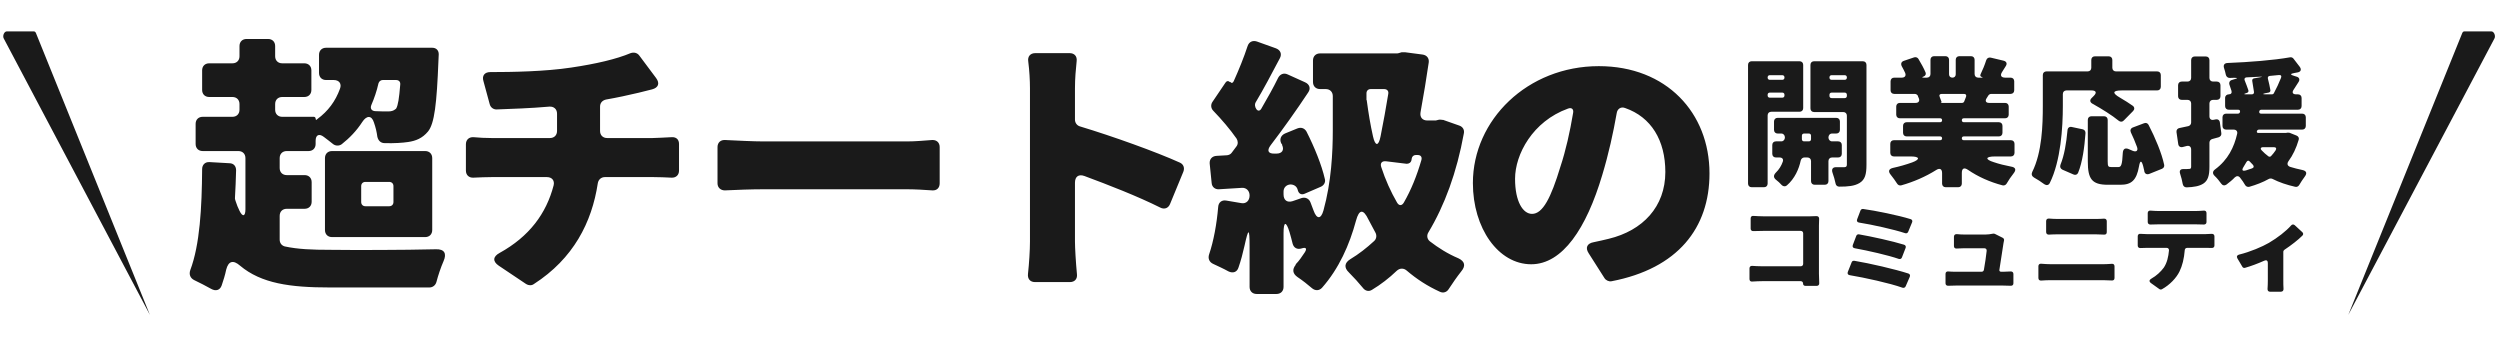
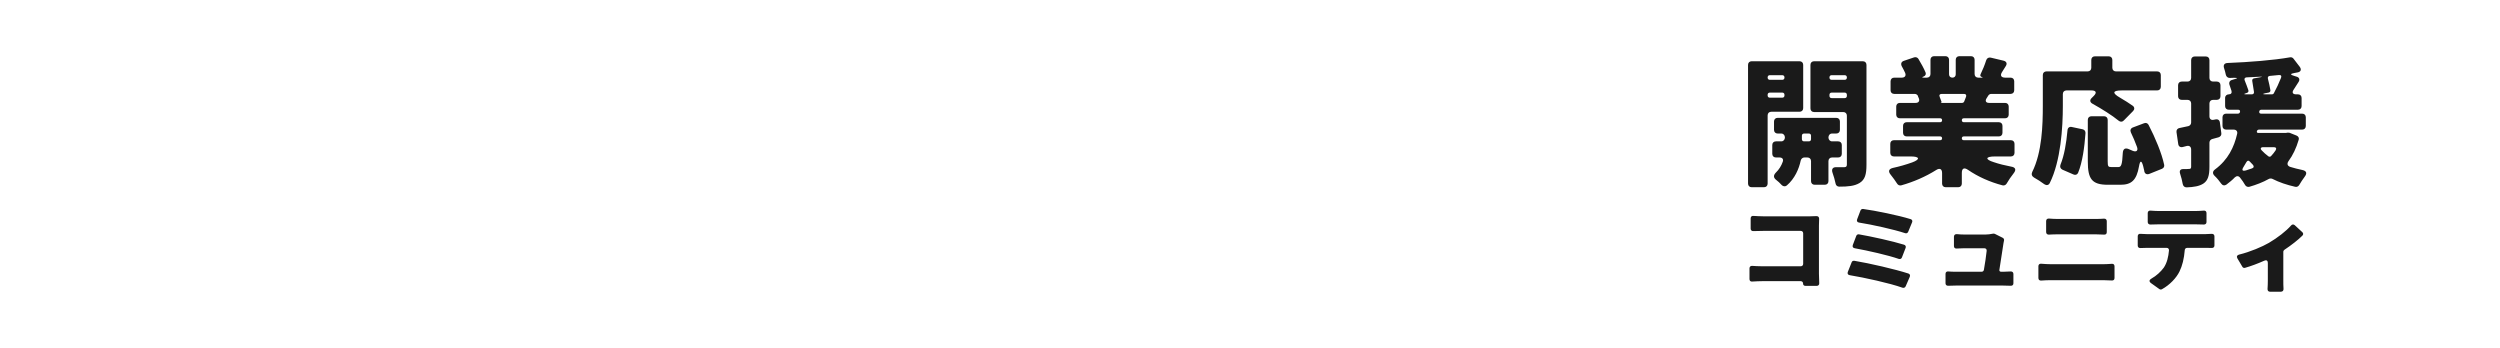
<svg xmlns="http://www.w3.org/2000/svg" width="689" height="96" viewBox="0 0 689 96" fill="none">
  <path d="M496.96 29.8C496.96 30.4 496.56 30.8 495.96 30.8H488.16C487.56 30.8 487.16 31.2 487.16 31.8V50.6C487.16 51.2 486.76 51.6 486.16 51.6H482.76C482.16 51.6 481.76 51.2 481.76 50.6V17.88C481.76 17.28 482.16 16.88 482.76 16.88H495.96C496.56 16.88 496.96 17.28 496.96 17.88V29.8ZM513.4 16.88C514 16.88 514.4 17.28 514.4 17.88V45.4C514.4 48.04 514 49.52 512.48 50.44C511.08 51.28 509.32 51.44 506.88 51.44C506.36 51.44 505.96 51.08 505.88 50.56C505.68 49.64 505.4 48.56 505.04 47.6C504.72 46.64 505.08 46.04 506.08 46.08H508.24C508.8 46.08 509 45.88 509 45.32V31.88C509 31.28 508.6 30.88 508 30.88H499.96C499.36 30.88 498.96 30.48 498.96 29.88V17.88C498.96 17.28 499.36 16.88 499.96 16.88H513.4ZM491.8 21.32C491.8 20.96 491.56 20.72 491.2 20.72H487.76C487.4 20.72 487.16 20.96 487.16 21.32V21.4C487.16 21.76 487.4 22 487.76 22H491.2C491.56 22 491.8 21.76 491.8 21.4V21.32ZM509 21.32C509 20.96 508.76 20.72 508.4 20.72H504.8C504.44 20.72 504.2 20.96 504.2 21.32V21.4C504.2 21.76 504.44 22 504.8 22H508.4C508.76 22 509 21.76 509 21.4V21.32ZM487.16 26.32C487.16 26.68 487.4 26.92 487.76 26.92H491.2C491.56 26.92 491.8 26.68 491.8 26.32V26.12C491.8 25.76 491.56 25.52 491.2 25.52H487.76C487.4 25.52 487.16 25.76 487.16 26.12V26.32ZM504.2 26.44C504.2 26.8 504.44 27.04 504.8 27.04H508.4C508.76 27.04 509 26.8 509 26.44V26.12C509 25.76 508.76 25.52 508.4 25.52H504.8C504.44 25.52 504.2 25.76 504.2 26.12V26.44ZM507.6 42.4C507.6 43 507.2 43.4 506.6 43.4H504.92C504.32 43.4 503.92 43.8 503.92 44.4V49.92C503.92 50.52 503.52 50.92 502.92 50.92H500.12C499.52 50.92 499.12 50.52 499.12 49.92V44.4C499.12 43.8 498.72 43.4 498.12 43.4H497.28C496.8 43.4 496.4 43.76 496.28 44.24C495.8 46.52 494.64 49.24 492.44 51.12C492 51.48 491.44 51.4 491.04 51C490.6 50.48 490 49.96 489.44 49.52C488.72 48.92 488.76 48.28 489.4 47.6C490.32 46.72 490.96 45.64 491.32 44.6C491.6 43.88 491.2 43.4 490.44 43.4H489.44C488.84 43.4 488.44 43 488.44 42.4V39.96C488.44 39.36 488.84 38.96 489.44 38.96H490.92C491.52 38.96 491.92 38.48 491.92 37.88C491.92 37.28 491.52 36.8 490.92 36.8H489.92C489.32 36.8 488.92 36.4 488.92 35.8V33.48C488.92 32.88 489.32 32.48 489.92 32.48H506.08C506.68 32.48 507.08 32.88 507.08 33.48V35.8C507.08 36.4 506.68 36.8 506.08 36.8H504.92C504.32 36.8 503.92 37.28 503.92 37.88C503.92 38.48 504.32 38.96 504.92 38.96H506.6C507.2 38.96 507.6 39.36 507.6 39.96V42.4ZM496.6 38.36C496.6 38.72 496.84 38.96 497.2 38.96H498.52C498.88 38.96 499.12 38.72 499.12 38.36V37.4C499.12 37.04 498.88 36.8 498.52 36.8H497.2C496.84 36.8 496.6 37.04 496.6 37.4V38.36ZM555.2 42.12C555.2 42.72 554.8 43.12 554.2 43.12H549.76C547.2 43.12 547 43.92 549.44 44.68C550.96 45.2 552.6 45.6 554.28 45.92C555.52 46.12 555.72 46.8 554.96 47.76C554.24 48.68 553.52 49.72 553 50.64C552.76 51 552.32 51.2 551.88 51.08C548.4 50.16 545.16 48.72 542.36 46.8C541.32 46.08 540.68 46.4 540.68 47.64V50.6C540.68 51.2 540.28 51.6 539.68 51.6H536.24C535.64 51.6 535.24 51.2 535.24 50.6V47.72C535.24 46.56 534.6 46.24 533.64 46.84C530.72 48.68 527.4 50.12 524 51.08C523.52 51.2 523.08 51 522.84 50.6C522.36 49.84 521.72 48.96 521.08 48.16C520.32 47.24 520.52 46.56 521.68 46.28C523.52 45.88 525.32 45.36 527 44.76C529.28 43.92 529.08 43.12 526.64 43.12H521.96C521.36 43.12 520.96 42.72 520.96 42.12V39.64C520.96 39.04 521.36 38.64 521.96 38.64H534.72C535.04 38.64 535.24 38.44 535.24 38.12C535.24 37.8 535.04 37.6 534.72 37.6H525.48C524.88 37.6 524.48 37.2 524.48 36.6V34.68C524.48 34.08 524.88 33.68 525.48 33.68H534.72C535.04 33.68 535.24 33.48 535.24 33.12C535.24 32.8 535.04 32.6 534.72 32.6H523.6C523 32.6 522.6 32.2 522.6 31.6V29.36C522.6 28.76 523 28.36 523.6 28.36H527.96C528.76 28.36 529.12 27.84 528.84 27.12L528.6 26.56V26.48C528.48 26.12 528.08 25.88 527.68 25.88H522.04C521.44 25.88 521.04 25.48 521.04 24.88V22.4C521.04 21.8 521.44 21.4 522.04 21.4H524.12C525 21.4 525.4 20.84 525.04 20.04C524.76 19.44 524.44 18.8 524.12 18.24C523.8 17.56 524 17 524.72 16.76L527.56 15.8C528.04 15.68 528.48 15.84 528.72 16.24C529.44 17.44 530.2 18.8 530.68 19.96C530.88 20.44 530.64 20.92 530.16 21.08C529.64 21.28 529.64 21.4 530.2 21.4H531.04C531.64 21.4 532.04 21 532.04 20.4V16.48C532.04 15.88 532.44 15.48 533.04 15.48H536.16C536.76 15.48 537.16 15.88 537.16 16.48V20.48C537.16 21.04 537.52 21.4 538.08 21.4C538.64 21.4 539 21.04 539 20.48V16.48C539 15.88 539.4 15.48 540 15.48H543.2C543.8 15.48 544.2 15.88 544.2 16.48V20.4C544.2 21 544.6 21.4 545.2 21.4H546.12C546.48 21.4 546.48 21.32 546.2 21.2H546.12C545.8 21.08 545.68 20.84 545.84 20.48C546.4 19.32 547 17.88 547.4 16.6C547.6 16.04 548.04 15.76 548.64 15.88L552.16 16.72C553 16.92 553.24 17.52 552.8 18.2C552.44 18.76 552.12 19.32 551.8 19.8C551.16 20.76 551.48 21.4 552.64 21.4H554.12C554.72 21.4 555.12 21.8 555.12 22.4V24.88C555.12 25.48 554.72 25.88 554.12 25.88H548.8C548.44 25.88 548.12 26.08 547.96 26.36L547.48 27.12C547.04 27.84 547.32 28.36 548.2 28.36H552.6C553.2 28.36 553.6 28.76 553.6 29.36V31.6C553.6 32.2 553.2 32.6 552.6 32.6H541.24C540.88 32.6 540.68 32.8 540.68 33.12C540.68 33.48 540.88 33.68 541.24 33.68H550.88C551.48 33.68 551.88 34.08 551.88 34.68V36.6C551.88 37.2 551.48 37.6 550.88 37.6H541.2C540.88 37.6 540.68 37.8 540.68 38.12C540.68 38.44 540.88 38.64 541.2 38.64H554.2C554.8 38.64 555.2 39.04 555.2 39.64V42.12ZM541.84 26.68C542 26.2 541.8 25.88 541.28 25.88H535.16C534.56 25.88 534.36 26.24 534.6 26.76C534.8 27.24 534.96 27.68 535.08 28.04C535.12 28.2 535.08 28.28 534.92 28.32C534.76 28.36 534.76 28.36 534.92 28.36H540.76C541 28.36 541.24 28.2 541.32 28C541.48 27.56 541.68 27.12 541.84 26.68ZM569.52 24.92C568.92 24.92 568.52 25.32 568.52 25.92V29.16C568.52 35.12 567.96 44.32 564.92 50.44C564.6 51.08 564 51.16 563.4 50.76C562.56 50.12 561.48 49.44 560.56 48.92C559.96 48.56 559.8 48 560.08 47.4C562.8 41.96 563 34.4 563 29.16V20.68C563 20.08 563.4 19.68 564 19.68H575.36C575.96 19.68 576.36 19.28 576.36 18.68V16.52C576.36 15.92 576.76 15.52 577.36 15.52H581.16C581.76 15.52 582.16 15.92 582.16 16.52V18.68C582.16 19.28 582.56 19.68 583.16 19.68H594.52C595.12 19.68 595.52 20.08 595.52 20.68V23.92C595.52 24.52 595.12 24.92 594.52 24.92H584.76C582.2 24.92 582.04 25.64 584.28 26.92C585.56 27.68 586.8 28.44 587.8 29.16C588.32 29.56 588.32 30.16 587.88 30.6L585.32 33.2C584.92 33.64 584.36 33.64 583.92 33.28C582.12 31.8 579.24 30 576.72 28.6C575.96 28.2 575.88 27.56 576.48 27L577.04 26.44C577.96 25.52 577.68 24.92 576.4 24.92H569.52ZM596.44 45.4C596.56 45.88 596.32 46.32 595.84 46.52L592.36 47.92C591.64 48.2 591.08 47.88 590.96 47.16V47.08C590.84 46.64 590.76 46.2 590.64 45.72C590.2 44.12 589.8 44.2 589.52 45.8C588.84 49.72 587.4 50.92 584.4 50.92H580.92C576.48 50.92 575.4 49.28 575.4 44.48V33.04C575.4 32.44 575.8 32.04 576.4 32.04H579.88C580.48 32.04 580.88 32.44 580.88 33.04V44.44C580.88 45.88 581.04 46.04 581.88 46.04H583.84C584.6 46.04 584.88 45.4 585.04 42.16C585.12 40.96 585.76 40.64 586.84 41.16C587.12 41.28 587.44 41.44 587.76 41.56C588.84 42 589.36 41.48 588.92 40.4C588.44 39.08 587.88 37.76 587.28 36.52C587 35.92 587.2 35.36 587.84 35.12L590.92 33.96C591.44 33.76 591.92 33.96 592.16 34.44C594 38 595.76 42.2 596.44 45.4ZM572.72 47.64C572.48 48.16 571.96 48.32 571.44 48.08L568.4 46.76C567.84 46.48 567.64 45.96 567.88 45.36C568.92 42.8 569.48 39.44 569.8 35.92C569.84 35.24 570.32 34.84 571 35L574 35.64C574.52 35.76 574.8 36.2 574.76 36.72C574.48 40.6 573.92 44.72 572.72 47.64ZM610.56 32.92C611.2 32.76 611.72 33.08 611.8 33.76L612.2 36.72C612.28 37.24 611.96 37.68 611.44 37.84L609.68 38.32C609.24 38.44 608.92 38.84 608.92 39.32V45.96C608.92 48.36 608.52 49.76 607.24 50.6C606.12 51.32 604.64 51.56 602.64 51.64C602.04 51.64 601.68 51.28 601.56 50.72C601.4 49.84 601.16 48.8 600.84 47.88C600.56 47.04 600.92 46.56 601.76 46.6C602.36 46.6 602.92 46.6 603.2 46.56H603.28C603.68 46.56 603.88 46.44 603.88 45.96V41.2C603.88 40.44 603.36 40.04 602.64 40.24L601.56 40.52C600.92 40.68 600.4 40.36 600.32 39.68L599.84 36.4C599.76 35.84 600.12 35.36 600.68 35.28C601.44 35.12 602.24 34.92 603.12 34.76C603.56 34.64 603.88 34.24 603.88 33.76V28.52C603.88 27.92 603.48 27.52 602.88 27.52H601.28C600.68 27.52 600.28 27.12 600.28 26.52V23.48C600.28 22.88 600.68 22.48 601.28 22.48H602.88C603.48 22.48 603.88 22.08 603.88 21.48V16.56C603.88 15.96 604.28 15.56 604.88 15.56H607.92C608.52 15.56 608.92 15.96 608.92 16.56V21.48C608.92 22.08 609.32 22.48 609.92 22.48H610.96C611.56 22.48 611.96 22.88 611.96 23.48V26.52C611.96 27.12 611.56 27.52 610.96 27.52H609.92C609.32 27.52 608.92 27.92 608.92 28.52V32.04C608.92 32.8 609.4 33.2 610.16 33L610.56 32.92ZM630.48 36.56H630.64L630.96 36.6C631 36.6 631.08 36.6 631.12 36.64L632.92 37.36C633.44 37.56 633.68 38.04 633.52 38.52C632.84 40.84 631.92 42.76 630.72 44.4C630.24 45.08 630.36 45.72 631.2 46C632.24 46.32 633.32 46.6 634.48 46.84C635.68 47.08 635.92 47.72 635.16 48.72C634.64 49.44 634.08 50.24 633.68 50.96C633.44 51.36 633.04 51.6 632.56 51.48C630.24 50.96 628.12 50.24 626.24 49.28C625.96 49.16 625.56 49.16 625.28 49.32C623.64 50.24 621.84 50.92 619.92 51.48C619.48 51.6 619 51.4 618.76 51C618.4 50.36 617.88 49.6 617.36 48.96C616.96 48.44 616.4 48.44 615.92 48.88C615.24 49.6 614.44 50.24 613.6 50.88C613.08 51.24 612.52 51.12 612.16 50.6C611.64 49.88 611.04 49.12 610.36 48.48C609.72 47.88 609.76 47.2 610.48 46.68C614.04 44.04 615.72 40.56 616.56 36.88C616.72 36.2 616.32 35.72 615.6 35.72H613.52C612.92 35.72 612.52 35.32 612.52 34.72V32.32C612.52 31.72 612.92 31.32 613.52 31.32H616.76C617.12 31.32 617.32 31.12 617.36 30.76C617.4 30.44 617.2 30.24 616.84 30.24H614.24C613.64 30.24 613.24 29.84 613.24 29.24V27C613.24 26.4 613.68 26 614.28 26C614.88 26 615.16 25.6 615 25.04C614.8 24.48 614.64 23.88 614.44 23.36C614.24 22.72 614.52 22.2 615.12 22.04L615.76 21.84C616.76 21.6 616.76 21.44 615.68 21.44C615.28 21.44 614.88 21.48 614.52 21.48C613.96 21.48 613.56 21.12 613.44 20.6C613.32 20 613.16 19.4 612.96 18.8C612.68 17.96 613 17.4 613.92 17.36C620 17.12 626.56 16.6 631.12 15.8C631.48 15.72 631.88 15.88 632.08 16.16L633.8 18.4C634.36 19.16 634.12 19.8 633.2 19.96L632.32 20.12C631.16 20.32 631.12 20.6 632.28 20.92L632.92 21.12C633.68 21.32 633.92 21.92 633.48 22.6C633 23.32 632.56 24.04 632.12 24.72C631.6 25.48 631.88 26 632.8 26H633.32C633.92 26 634.32 26.4 634.32 27V29.24C634.32 29.84 633.92 30.24 633.32 30.24H623.24C622.88 30.24 622.68 30.44 622.64 30.76C622.6 31.12 622.8 31.32 623.16 31.32H634.48C635.08 31.32 635.48 31.72 635.48 32.32V34.72C635.48 35.32 635.08 35.72 634.48 35.72H622.56C622.28 35.72 622.08 35.92 622 36.12V36.2C621.92 36.44 622.08 36.64 622.36 36.64H629.96L630.48 36.56ZM624.36 25.68C623.48 25.88 623.52 26 624.4 26H626.16C626.36 26 626.6 25.88 626.68 25.68C627.36 24.44 628.08 22.88 628.64 21.48C628.88 20.92 628.6 20.6 628.04 20.68L625.56 20.92C625.12 20.96 624.92 21.28 625.04 21.72C625.32 22.76 625.56 23.92 625.72 24.84C625.76 25.16 625.6 25.44 625.24 25.52L624.36 25.68ZM620.72 22.32C620.64 21.96 620.84 21.68 621.2 21.6L622.56 21.36C623.72 21.16 623.68 21.08 622.52 21.16C621.4 21.2 620.28 21.28 619.16 21.32C618.68 21.36 618.44 21.68 618.64 22.16C619 23.04 619.36 24.04 619.64 24.84C619.76 25.2 619.6 25.52 619.24 25.6L618.92 25.72C618.36 25.88 618.4 26 618.96 26H620.6C621 26 621.24 25.76 621.2 25.36C621.08 24.44 620.88 23.28 620.72 22.32ZM627.16 41.44C627.48 40.92 627.28 40.56 626.68 40.56H623.76C623.04 40.56 622.84 40.96 623.36 41.48C623.88 42.04 624.48 42.56 625.16 43.08C625.4 43.24 625.72 43.24 625.92 43C626.36 42.52 626.8 42 627.16 41.44ZM618.32 46C617.76 46.88 617.96 47.24 619 46.96C619.56 46.8 620.12 46.6 620.68 46.4C621.2 46.2 621.24 45.8 620.88 45.4C620.6 45.12 620.36 44.88 620.12 44.6C619.76 44.16 619.36 44.2 619.08 44.72C618.84 45.12 618.6 45.56 618.32 46ZM501.382 78.054C501.409 78.486 501.139 78.783 500.707 78.783H497.548C497.17 78.783 496.9 78.513 496.927 78.135C496.927 77.757 496.657 77.487 496.279 77.487H485.668C484.939 77.487 483.805 77.541 482.914 77.595C482.455 77.649 482.158 77.379 482.158 76.92V73.95C482.158 73.518 482.455 73.248 482.887 73.275C483.724 73.329 484.642 73.383 485.56 73.383H496.279C496.684 73.383 496.954 73.113 496.954 72.708V64.311C496.954 63.906 496.684 63.636 496.279 63.636H485.857C484.993 63.636 483.994 63.663 483.211 63.69C482.779 63.717 482.482 63.447 482.482 63.015V60.18C482.482 59.721 482.779 59.451 483.238 59.505C484.129 59.559 485.155 59.613 485.857 59.613H498.952L500.626 59.559C501.085 59.559 501.355 59.829 501.355 60.288C501.328 60.882 501.301 61.557 501.301 62.124V75.435C501.301 76.11 501.328 77.136 501.382 78.054ZM512.749 58.02C512.857 57.723 513.154 57.561 513.451 57.588C516.826 58.047 523.225 59.343 526.573 60.396C526.978 60.504 527.14 60.882 526.978 61.26L525.898 63.879C525.763 64.23 525.412 64.392 525.034 64.257C522.037 63.258 515.989 61.908 512.371 61.341C511.858 61.287 511.642 60.909 511.831 60.423L512.749 58.02ZM511.588 65.013C511.696 64.716 511.993 64.527 512.317 64.581C515.881 65.202 521.524 66.444 524.764 67.443C525.169 67.578 525.331 67.929 525.196 68.307L524.17 70.953C524.035 71.331 523.684 71.466 523.306 71.358C520.363 70.332 514.855 69.09 511.156 68.415C510.67 68.334 510.454 67.983 510.643 67.497L511.588 65.013ZM510.319 72.276C510.427 71.979 510.724 71.817 511.048 71.871C515.287 72.573 522.28 74.193 525.952 75.381C526.357 75.516 526.519 75.894 526.33 76.299L525.196 78.918C525.034 79.269 524.683 79.404 524.332 79.296C520.795 78.027 513.856 76.515 509.779 75.84C509.266 75.759 509.077 75.381 509.266 74.922L510.319 72.276ZM551.035 74.328C550.954 74.679 551.17 74.895 551.521 74.895H552.088C552.601 74.895 553.438 74.868 554.14 74.814C554.599 74.787 554.896 75.057 554.896 75.516V78.081C554.896 78.513 554.626 78.756 554.194 78.756C553.519 78.729 552.682 78.702 552.142 78.702H538.939C538.183 78.702 537.616 78.729 536.887 78.756C536.455 78.756 536.185 78.486 536.185 78.081V75.489C536.185 75.03 536.482 74.76 536.941 74.814C537.562 74.868 538.291 74.895 538.939 74.895H546.121C546.472 74.895 546.715 74.679 546.769 74.328C547.066 72.627 547.39 70.521 547.525 69.144C547.579 68.712 547.309 68.415 546.877 68.415H541.342C540.721 68.415 539.911 68.469 539.209 68.496C538.777 68.523 538.507 68.253 538.507 67.821V65.229C538.507 64.77 538.831 64.5 539.29 64.527C539.992 64.608 540.829 64.635 541.315 64.635H547.228C547.714 64.635 548.632 64.554 549.145 64.419C549.361 64.365 549.577 64.365 549.766 64.446L551.926 65.526C552.223 65.661 552.385 65.985 552.304 66.309L552.169 66.984C551.98 68.307 551.413 71.871 551.035 74.328ZM564.616 64.662C564.211 64.662 563.914 64.392 563.914 63.96V60.936C563.914 60.477 564.211 60.207 564.67 60.234C565.534 60.315 566.506 60.342 567.181 60.342H577.603C578.359 60.342 579.169 60.315 579.844 60.261C580.33 60.234 580.627 60.504 580.627 60.963V63.987C580.627 64.419 580.357 64.689 579.925 64.662C579.196 64.635 578.278 64.581 577.603 64.581H567.208C566.425 64.581 565.453 64.608 564.616 64.662ZM562.537 77.325C562.078 77.352 561.781 77.082 561.781 76.623V73.356C561.781 72.924 562.078 72.654 562.51 72.681C563.428 72.762 564.454 72.816 565.291 72.816H579.655C580.357 72.816 581.221 72.762 582.004 72.708C582.463 72.654 582.76 72.924 582.76 73.383V76.623C582.76 77.082 582.463 77.352 582.004 77.298C581.167 77.244 580.276 77.217 579.655 77.217H565.291C564.481 77.217 563.428 77.244 562.537 77.325ZM605.143 61.827H594.883C594.235 61.827 593.371 61.854 592.642 61.881C592.21 61.881 591.913 61.611 591.913 61.179V58.722C591.913 58.263 592.237 57.993 592.696 58.047C593.425 58.101 594.262 58.155 594.883 58.155H605.143C605.845 58.155 606.601 58.101 607.33 58.047C607.816 57.993 608.113 58.263 608.113 58.722V61.206C608.113 61.611 607.816 61.881 607.411 61.881C606.655 61.854 605.872 61.827 605.143 61.827ZM591.751 64.527H607.762C608.14 64.527 608.869 64.5 609.517 64.446C610.003 64.419 610.3 64.689 610.3 65.148V67.659C610.3 68.091 610.003 68.361 609.571 68.334C608.977 68.307 608.275 68.307 607.762 68.307H602.821C602.416 68.307 602.146 68.55 602.119 68.928C601.93 71.304 601.444 73.248 600.661 74.841C599.824 76.569 597.988 78.54 595.801 79.728C595.585 79.836 595.315 79.809 595.126 79.674L592.858 78.054C592.21 77.595 592.291 77.136 592.966 76.758C594.289 76.029 595.531 74.868 596.341 73.761C597.232 72.438 597.61 70.791 597.772 69.009C597.799 68.577 597.529 68.307 597.097 68.307H591.751C591.238 68.307 590.509 68.334 589.888 68.361C589.456 68.388 589.159 68.118 589.159 67.686V65.121C589.159 64.662 589.456 64.392 589.915 64.446C590.536 64.473 591.184 64.527 591.751 64.527ZM631.414 62.151C631.711 61.8 632.116 61.773 632.44 62.07L634.519 63.987C634.816 64.257 634.843 64.635 634.546 64.932C633.358 66.12 631.522 67.551 629.578 68.847C629.416 68.955 629.281 69.171 629.281 69.414V77.325C629.281 77.973 629.281 78.837 629.335 79.539C629.389 80.052 629.119 80.403 628.579 80.403H625.636C625.177 80.403 624.907 80.106 624.934 79.62C624.988 78.918 625.015 78 625.015 77.325V72.465C625.015 71.817 624.637 71.574 624.043 71.844C622.234 72.654 620.263 73.383 618.724 73.815C618.427 73.896 618.13 73.788 617.995 73.518L616.618 71.196C616.348 70.71 616.537 70.305 617.077 70.17C620.182 69.414 623.503 67.983 625.312 66.93C627.661 65.553 630.037 63.717 631.414 62.151Z" fill="#1A1A1A" />
-   <path d="M79.03 57.542C77.86 57.542 77.08 58.322 77.08 59.492V66.044C77.08 66.98 77.626 67.682 78.484 67.916C82.072 68.696 86.128 68.852 90.964 68.852C96.814 68.93 111.166 68.93 120.136 68.696C122.476 68.618 123.178 69.866 122.242 71.972C121.462 73.766 120.76 75.872 120.292 77.666C120.058 78.602 119.278 79.226 118.342 79.226H90.886C79.966 79.226 72.01 78.134 66.16 73.22C64.288 71.582 62.962 71.894 62.338 74.312C62.026 75.872 61.558 77.276 61.09 78.68C60.622 80.006 59.452 80.318 58.204 79.616C56.8 78.836 55.006 77.9 53.524 77.198C52.432 76.652 52.042 75.638 52.432 74.468C55.084 67.448 55.63 57.23 55.708 46.622C55.708 45.374 56.566 44.594 57.736 44.672L63.196 44.984C64.366 44.984 65.068 45.764 65.068 46.934C64.99 49.508 64.912 52.082 64.756 54.5V54.812L64.912 55.358C65.224 56.372 65.614 57.308 66.004 58.088C66.862 59.882 67.642 59.648 67.642 57.698V43.58C67.642 42.41 66.862 41.63 65.692 41.63H55.864C54.694 41.63 53.914 40.85 53.914 39.68V34.142C53.914 32.972 54.694 32.192 55.864 32.192H64.054C65.224 32.192 66.004 31.412 66.004 30.242V28.682C66.004 27.512 65.224 26.732 64.054 26.732H57.658C56.488 26.732 55.708 25.952 55.708 24.782V19.4C55.708 18.23 56.488 17.45 57.658 17.45H64.054C65.224 17.45 66.004 16.67 66.004 15.5V12.692C66.004 11.522 66.784 10.742 67.954 10.742H73.882C75.052 10.742 75.832 11.522 75.832 12.692V15.5C75.832 16.67 76.612 17.45 77.782 17.45H83.866C85.036 17.45 85.816 18.23 85.816 19.4V24.782C85.816 25.952 85.036 26.732 83.866 26.732H77.782C76.612 26.732 75.832 27.512 75.832 28.682V30.242C75.832 31.412 76.612 32.192 77.782 32.192H86.518C86.752 32.192 86.986 32.426 86.986 32.66C86.986 32.972 87.142 33.128 87.298 32.972L87.454 32.816C90.418 30.632 92.446 27.902 93.694 24.47C94.24 23.066 93.46 22.052 91.978 22.052H89.872C88.702 22.052 87.922 21.272 87.922 20.102V15.11C87.922 13.94 88.702 13.16 89.872 13.16H119.122C120.214 13.16 120.916 13.862 120.916 14.954C120.916 15.5 120.838 16.202 120.838 16.67C120.37 28.604 119.746 34.064 117.952 36.248C116.392 38.12 114.598 38.822 112.492 39.134C110.932 39.368 108.67 39.524 106.018 39.446C104.926 39.446 104.224 38.744 103.99 37.652C103.834 36.404 103.522 35.078 103.054 33.752C102.43 31.724 101.026 31.802 99.856 33.596C98.296 36.014 96.346 38.042 94.162 39.758C93.382 40.304 92.368 40.226 91.666 39.602C90.964 39.056 90.106 38.354 89.248 37.73C87.922 36.716 86.986 37.184 86.986 38.822V39.68C86.986 40.85 86.206 41.63 85.036 41.63H79.03C77.86 41.63 77.08 42.41 77.08 43.58V46.31C77.08 47.48 77.86 48.26 79.03 48.26H83.944C85.114 48.26 85.894 49.04 85.894 50.21V55.592C85.894 56.762 85.114 57.542 83.944 57.542H79.03ZM110.308 23.3C110.386 22.52 109.918 22.052 109.138 22.052H105.472C104.926 22.052 104.458 22.442 104.302 22.988C103.834 25.094 103.132 27.122 102.352 28.916C101.962 29.852 102.352 30.554 103.366 30.632C104.848 30.71 106.174 30.71 106.954 30.71C107.812 30.71 108.436 30.554 108.982 30.086C109.06 30.086 109.138 29.93 109.216 29.852C109.684 28.994 109.996 27.2 110.308 23.3ZM91.51 65.342C90.34 65.342 89.56 64.562 89.56 63.392V43.58C89.56 42.41 90.34 41.63 91.51 41.63H117.172C118.342 41.63 119.122 42.41 119.122 43.58V63.392C119.122 64.562 118.342 65.342 117.172 65.342H91.51ZM100.714 50.132C100.012 50.132 99.544 50.6 99.544 51.302V55.67C99.544 56.372 100.012 56.84 100.714 56.84H107.266C107.968 56.84 108.436 56.372 108.436 55.67V51.302C108.436 50.6 107.968 50.132 107.266 50.132H100.714ZM165.376 36.092C165.376 37.262 166.156 38.042 167.326 38.042H179.884C180.976 38.042 183.238 37.886 185.11 37.808C186.358 37.73 187.138 38.432 187.138 39.68V47.012C187.138 48.26 186.28 49.04 185.032 48.962C183.394 48.884 181.678 48.806 180.118 48.806H166.702C165.688 48.806 164.908 49.508 164.752 50.522C163.114 61.286 158.044 71.27 147.124 78.29C146.5 78.758 145.642 78.68 145.018 78.29L137.452 73.22C135.736 72.05 135.814 70.724 137.686 69.71C145.876 65.186 150.556 58.868 152.584 51.068C152.896 49.742 152.116 48.806 150.712 48.806H135.502C134.02 48.806 132.148 48.884 130.51 48.962C129.262 49.04 128.404 48.26 128.404 47.012V39.758C128.404 38.51 129.262 37.73 130.51 37.808C132.148 37.964 133.786 38.042 135.424 38.042H151.57C152.74 38.042 153.52 37.262 153.52 36.092V31.334C153.52 30.086 152.662 29.306 151.414 29.384C146.11 29.852 140.884 30.008 136.828 30.164C135.97 30.164 135.19 29.618 134.956 28.682L133.24 22.364C132.772 20.882 133.552 19.868 135.112 19.868C141.118 19.868 150.244 19.712 157.42 18.62C164.284 17.606 169.9 16.28 173.8 14.642C174.736 14.33 175.672 14.564 176.218 15.344L180.82 21.506C181.912 22.988 181.444 24.158 179.728 24.626L175.984 25.562C173.02 26.264 170.134 26.888 167.014 27.434C166 27.668 165.376 28.37 165.376 29.384V36.092ZM199.774 52.472C198.604 52.472 197.746 51.692 197.746 50.522V40.538C197.746 39.29 198.604 38.51 199.852 38.588C203.05 38.744 207.652 38.978 210.538 38.978H249.928C252.268 38.978 254.842 38.744 256.87 38.588C258.118 38.51 258.976 39.29 258.976 40.538V50.522C258.976 51.77 258.196 52.55 256.948 52.472C254.842 52.316 252.034 52.16 249.928 52.16H210.538C207.184 52.16 202.894 52.316 199.774 52.472ZM325.198 44.828C326.212 45.296 326.524 46.31 326.134 47.324L322.468 56.216C322 57.386 320.908 57.776 319.816 57.23C313.42 54.032 305.542 50.99 298.834 48.494C297.274 47.948 296.26 48.65 296.26 50.366V66.59C296.26 68.228 296.494 72.284 296.806 75.56C296.962 76.886 296.182 77.744 294.856 77.744H285.262C283.936 77.744 283.156 76.886 283.312 75.482C283.624 72.596 283.858 69.008 283.858 66.59V24.314C283.858 22.13 283.702 19.4 283.39 16.982C283.156 15.578 283.936 14.642 285.34 14.642H294.778C296.104 14.642 296.884 15.5 296.728 16.826C296.494 19.088 296.26 21.584 296.26 24.314V32.972C296.26 33.83 296.806 34.61 297.664 34.844C306.712 37.574 318.646 41.864 325.198 44.828ZM396.646 32.972H396.958L397.66 33.05C397.738 33.05 397.894 33.05 397.972 33.128L402.184 34.61C403.12 34.922 403.666 35.78 403.432 36.794C401.482 47.558 398.128 56.606 393.682 64.016C393.136 64.874 393.292 65.888 394.072 66.512C396.412 68.306 398.986 69.944 401.95 71.192C403.744 72.05 403.978 73.298 402.73 74.78C401.56 76.262 400.312 78.056 399.298 79.616C398.752 80.552 397.738 80.864 396.802 80.396C393.37 78.836 390.406 76.886 387.754 74.624C386.896 73.844 385.804 73.844 384.946 74.624C382.84 76.652 380.5 78.446 378.16 79.85C377.224 80.474 376.21 80.162 375.586 79.304C374.494 77.978 373.09 76.418 371.764 75.092C370.36 73.766 370.516 72.44 372.154 71.426C374.494 70.022 376.678 68.306 378.706 66.434C379.408 65.81 379.486 64.796 379.018 64.016L377.146 60.506C375.742 57.542 374.572 57.62 373.714 60.818C371.92 67.448 369.034 74 364.354 79.304C363.574 80.162 362.482 80.162 361.624 79.46C360.454 78.446 358.972 77.276 357.568 76.34C356.242 75.404 356.086 74.234 357.1 72.986V72.83C358.036 71.894 358.816 70.724 359.596 69.554C360.298 68.462 359.908 68.072 358.738 68.462C357.49 68.852 356.554 68.306 356.242 67.136C356.008 66.122 355.696 65.03 355.384 63.938C354.448 60.896 353.746 60.974 353.746 64.25V79.07C353.746 80.24 352.966 81.02 351.796 81.02H346.336C345.166 81.02 344.386 80.24 344.386 79.07V67.916C344.386 62.768 344.074 62.768 342.982 67.76C342.514 69.866 341.968 71.894 341.344 73.688C340.954 75.014 339.784 75.404 338.536 74.78C337.288 74.078 335.728 73.376 334.402 72.752C333.31 72.284 332.842 71.27 333.232 70.1C334.48 66.434 335.338 61.676 335.728 57.074C335.806 55.748 336.742 55.046 337.99 55.28L342.124 55.982C343.45 56.216 344.386 55.28 344.386 53.876C344.386 52.628 343.528 51.692 342.28 51.77L335.962 52.16C334.87 52.238 334.012 51.536 333.934 50.444L333.388 45.062C333.31 43.814 334.09 43.034 335.26 42.956L337.99 42.8C338.536 42.8 339.082 42.566 339.394 42.176L340.798 40.304C341.266 39.68 341.188 38.822 340.798 38.198C339.004 35.624 336.664 32.894 334.402 30.554C333.7 29.852 333.622 28.838 334.168 28.058L337.756 22.754C338.068 22.286 338.536 22.208 338.926 22.598H339.082C339.394 22.988 339.784 22.91 340.018 22.364C341.422 19.244 342.826 15.812 343.84 12.692C344.23 11.522 345.244 11.054 346.414 11.444L351.64 13.316C352.888 13.784 353.356 14.876 352.732 16.046C350.47 20.336 348.208 24.626 346.102 28.136C345.712 28.76 345.868 29.54 346.258 30.086C346.648 30.632 347.194 30.632 347.584 30.008C349.3 27.044 350.938 24.158 352.264 21.428C352.81 20.414 353.824 20.024 354.838 20.492L359.674 22.676C360.922 23.222 361.312 24.392 360.532 25.484C357.334 30.32 353.668 35.468 350.158 40.07C349.066 41.552 349.534 42.41 351.328 42.332H351.796C353.356 42.332 353.98 41.318 353.356 39.992V39.836L353.122 39.524C352.576 38.432 352.966 37.34 354.136 36.794L357.568 35.39C358.582 35 359.518 35.312 360.064 36.248C362.248 40.538 364.276 45.53 365.134 49.352C365.368 50.21 364.9 51.068 364.042 51.458L359.518 53.408C358.582 53.798 357.88 53.33 357.646 52.316C357.412 51.38 356.632 50.834 355.618 50.834C354.526 50.912 353.746 51.692 353.746 52.784V53.564C353.746 55.202 354.76 55.904 356.242 55.436L358.738 54.578C359.752 54.266 360.766 54.734 361.156 55.748L362.014 58.01C362.872 60.428 364.042 60.506 364.744 58.01C366.928 50.132 367.318 41.942 367.318 35.858V26.498C367.318 25.328 366.538 24.548 365.368 24.548H363.808C362.638 24.548 361.858 23.768 361.858 22.598V16.67C361.858 15.5 362.638 14.72 363.808 14.72H385.102L385.492 14.642L386.272 14.408H387.286L392.044 15.032C393.214 15.188 393.916 16.046 393.76 17.216C393.136 21.506 392.356 26.264 391.498 30.944C391.264 32.348 392.044 33.206 393.37 33.206H395.71L396.646 32.972ZM376.6 27.512C376.6 27.59 376.678 27.59 376.678 27.668C377.146 31.178 377.692 34.454 378.394 37.574C379.018 40.382 379.954 40.382 380.5 37.496C381.28 33.674 381.982 29.618 382.606 25.874C382.762 25.094 382.294 24.548 381.436 24.548H377.77C377.068 24.548 376.6 25.016 376.6 25.718V27.512ZM389.002 44.126C388.846 44.828 388.3 45.14 387.676 45.14L381.904 44.438C380.812 44.36 380.344 44.984 380.656 45.998C381.826 49.586 383.308 52.862 385.024 55.826C385.57 56.762 386.35 56.762 386.896 55.826C388.924 52.316 390.484 48.416 391.732 44.126C391.966 43.268 391.576 42.722 390.718 42.722H390.172C389.626 42.722 389.158 43.112 389.08 43.658L389.002 44.126ZM444.148 77.51C443.446 77.666 442.588 77.276 442.198 76.652L437.83 69.788C436.816 68.228 437.44 67.058 439.234 66.746C440.794 66.434 442.042 66.122 443.368 65.81C452.728 63.548 458.968 56.996 458.968 47.402C458.968 38.666 455.068 32.27 447.892 29.774C446.722 29.306 445.708 30.008 445.552 31.256C444.616 36.56 443.368 42.332 441.574 48.26C437.206 62.924 430.654 72.83 421.996 72.83C412.948 72.83 405.928 62.924 405.928 50.444C405.928 33.05 420.982 18.23 440.638 18.23C459.28 18.23 471.136 31.1 471.136 47.792C471.136 62.846 462.4 74 444.148 77.51ZM430.03 45.998C431.512 41.552 432.682 36.326 433.54 31.178C433.774 30.086 433.15 29.54 432.136 29.93C422.386 33.44 417.55 42.566 417.55 49.274C417.55 55.592 419.734 58.946 422.23 58.946C425.194 58.946 427.456 54.5 430.03 45.998Z" fill="#1A1A1A" />
-   <path d="M9.903 9.105L41.31 86.773L1.03 10.6C0.641 9.864 1.162 8.653 1.867 8.653L9.324 8.653C9.574 8.653 9.788 8.82 9.903 9.105Z" fill="#1A1A1A" />
-   <path d="M678.6 9.105L647.193 86.773L687.473 10.6C687.862 9.864 687.341 8.653 686.636 8.653L679.179 8.653C678.929 8.653 678.715 8.82 678.6 9.105Z" fill="#1A1A1A" />
</svg>